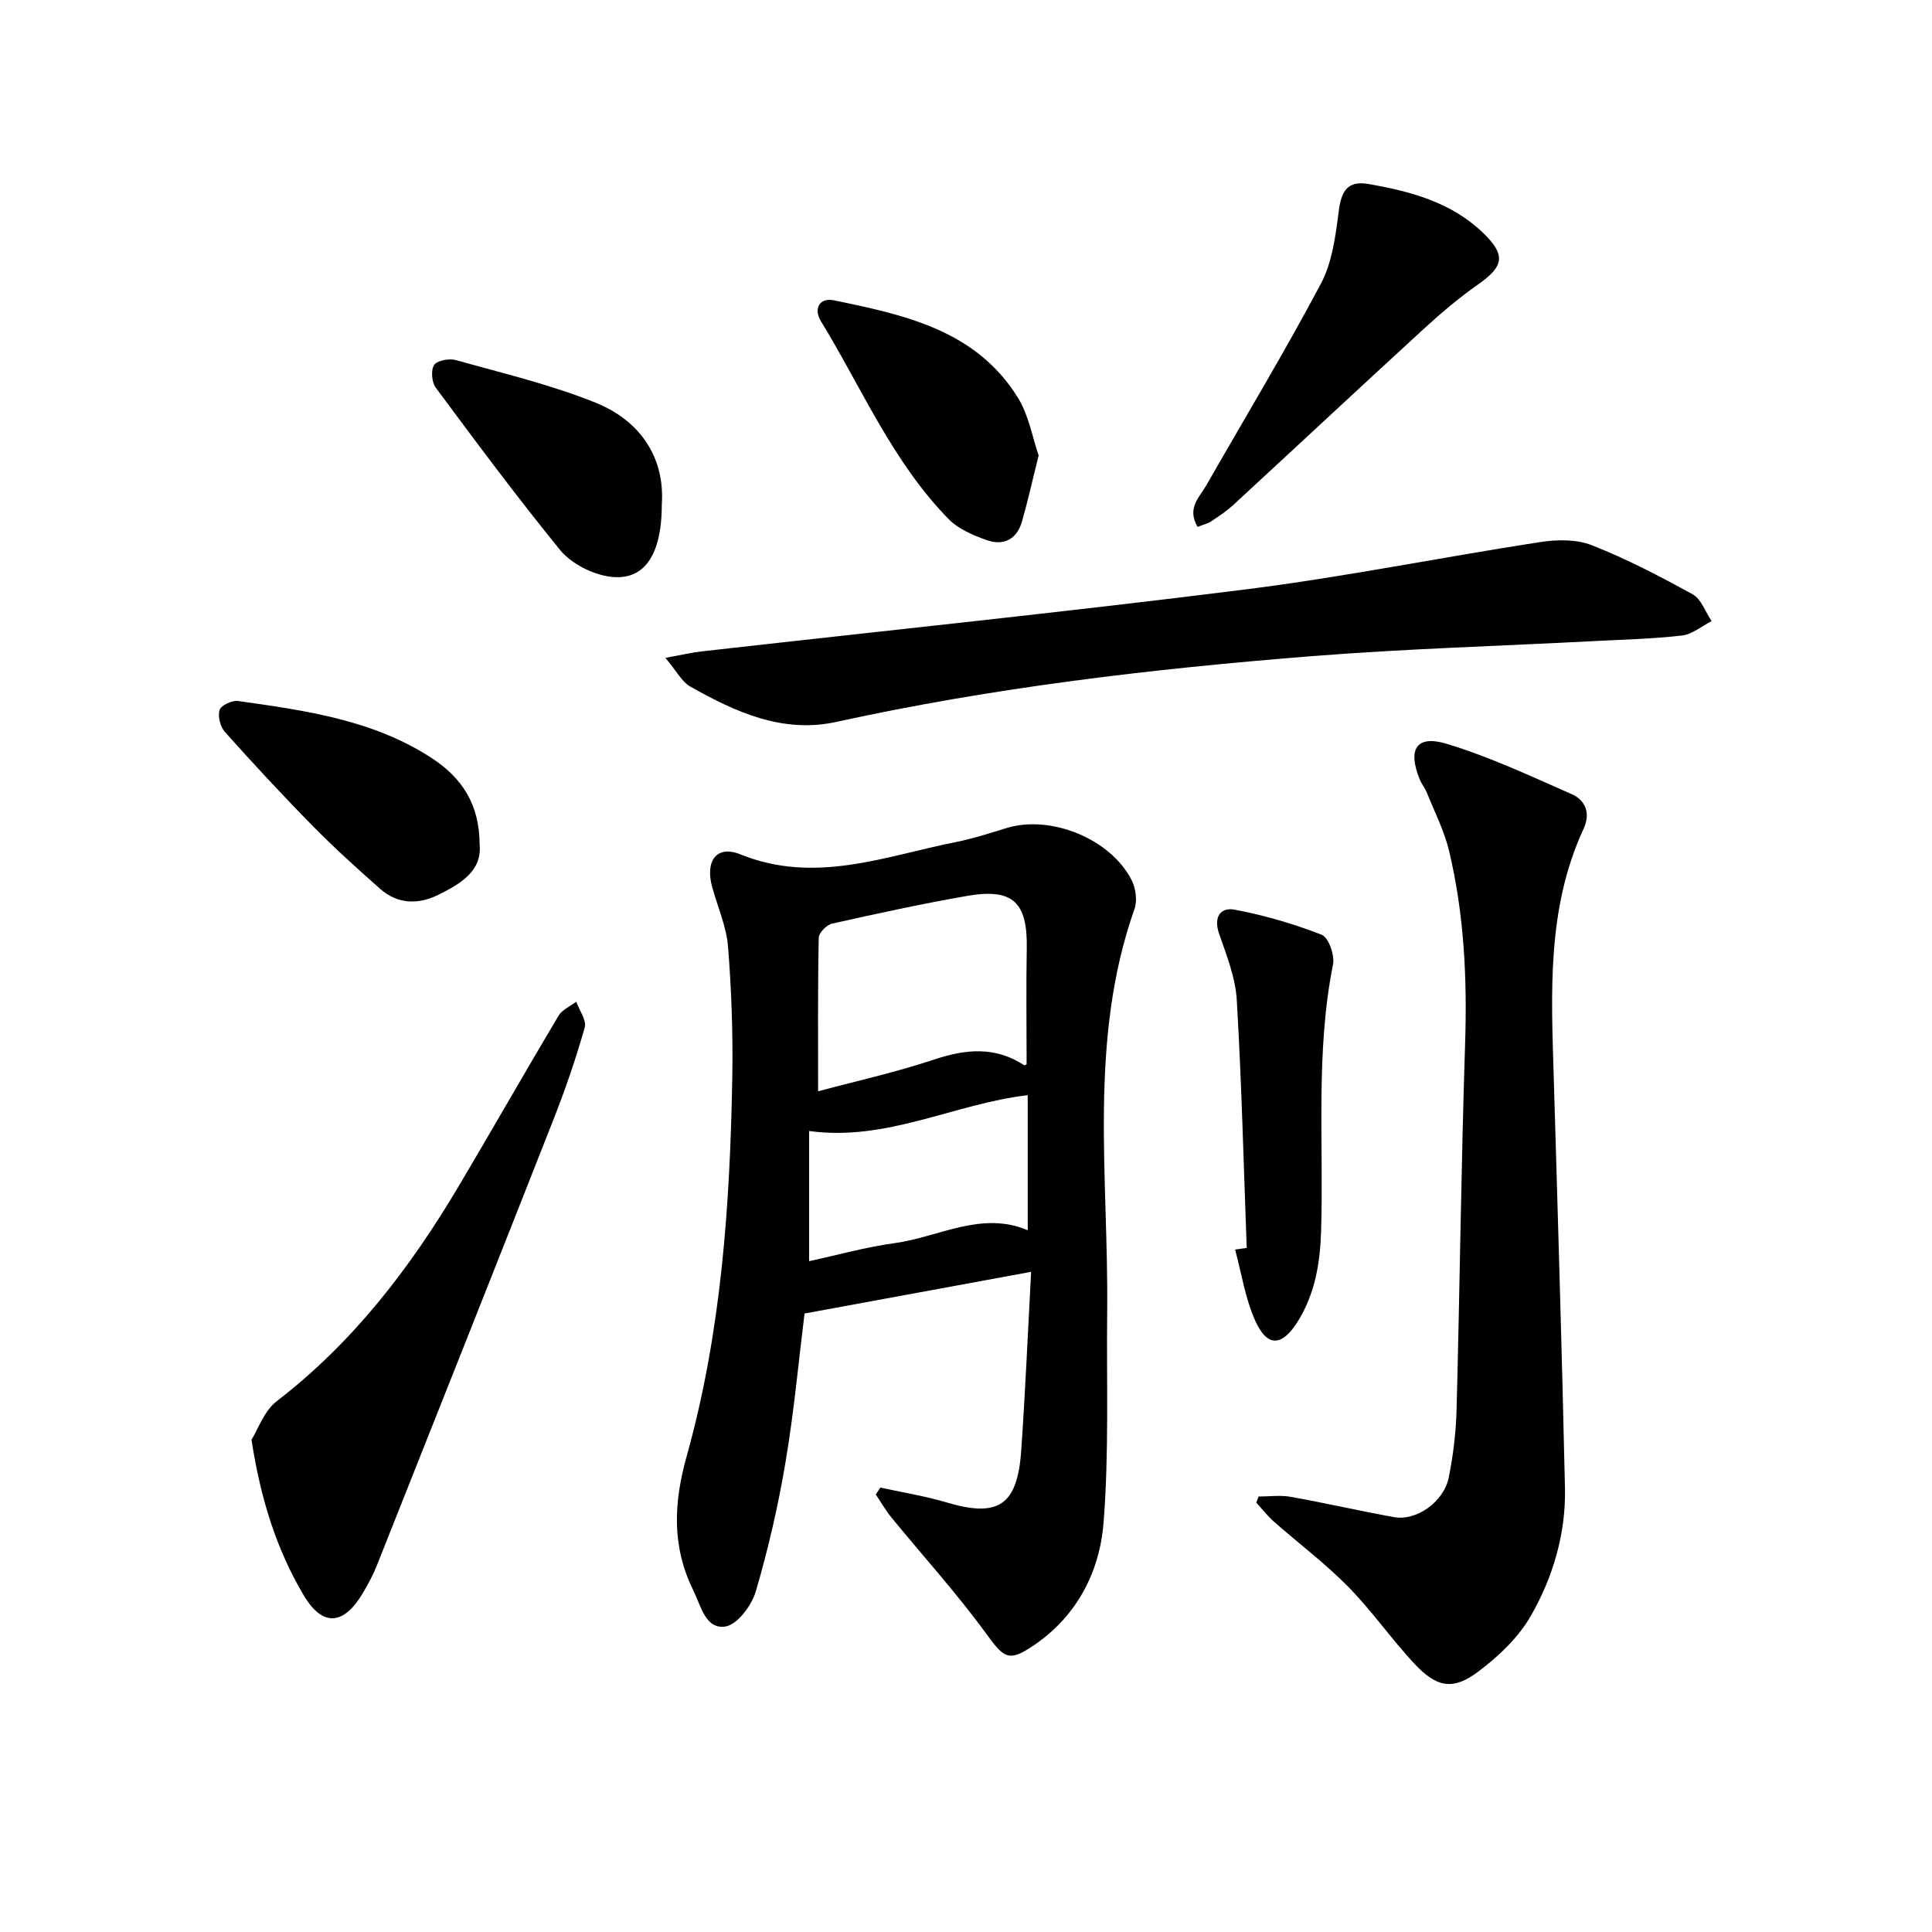
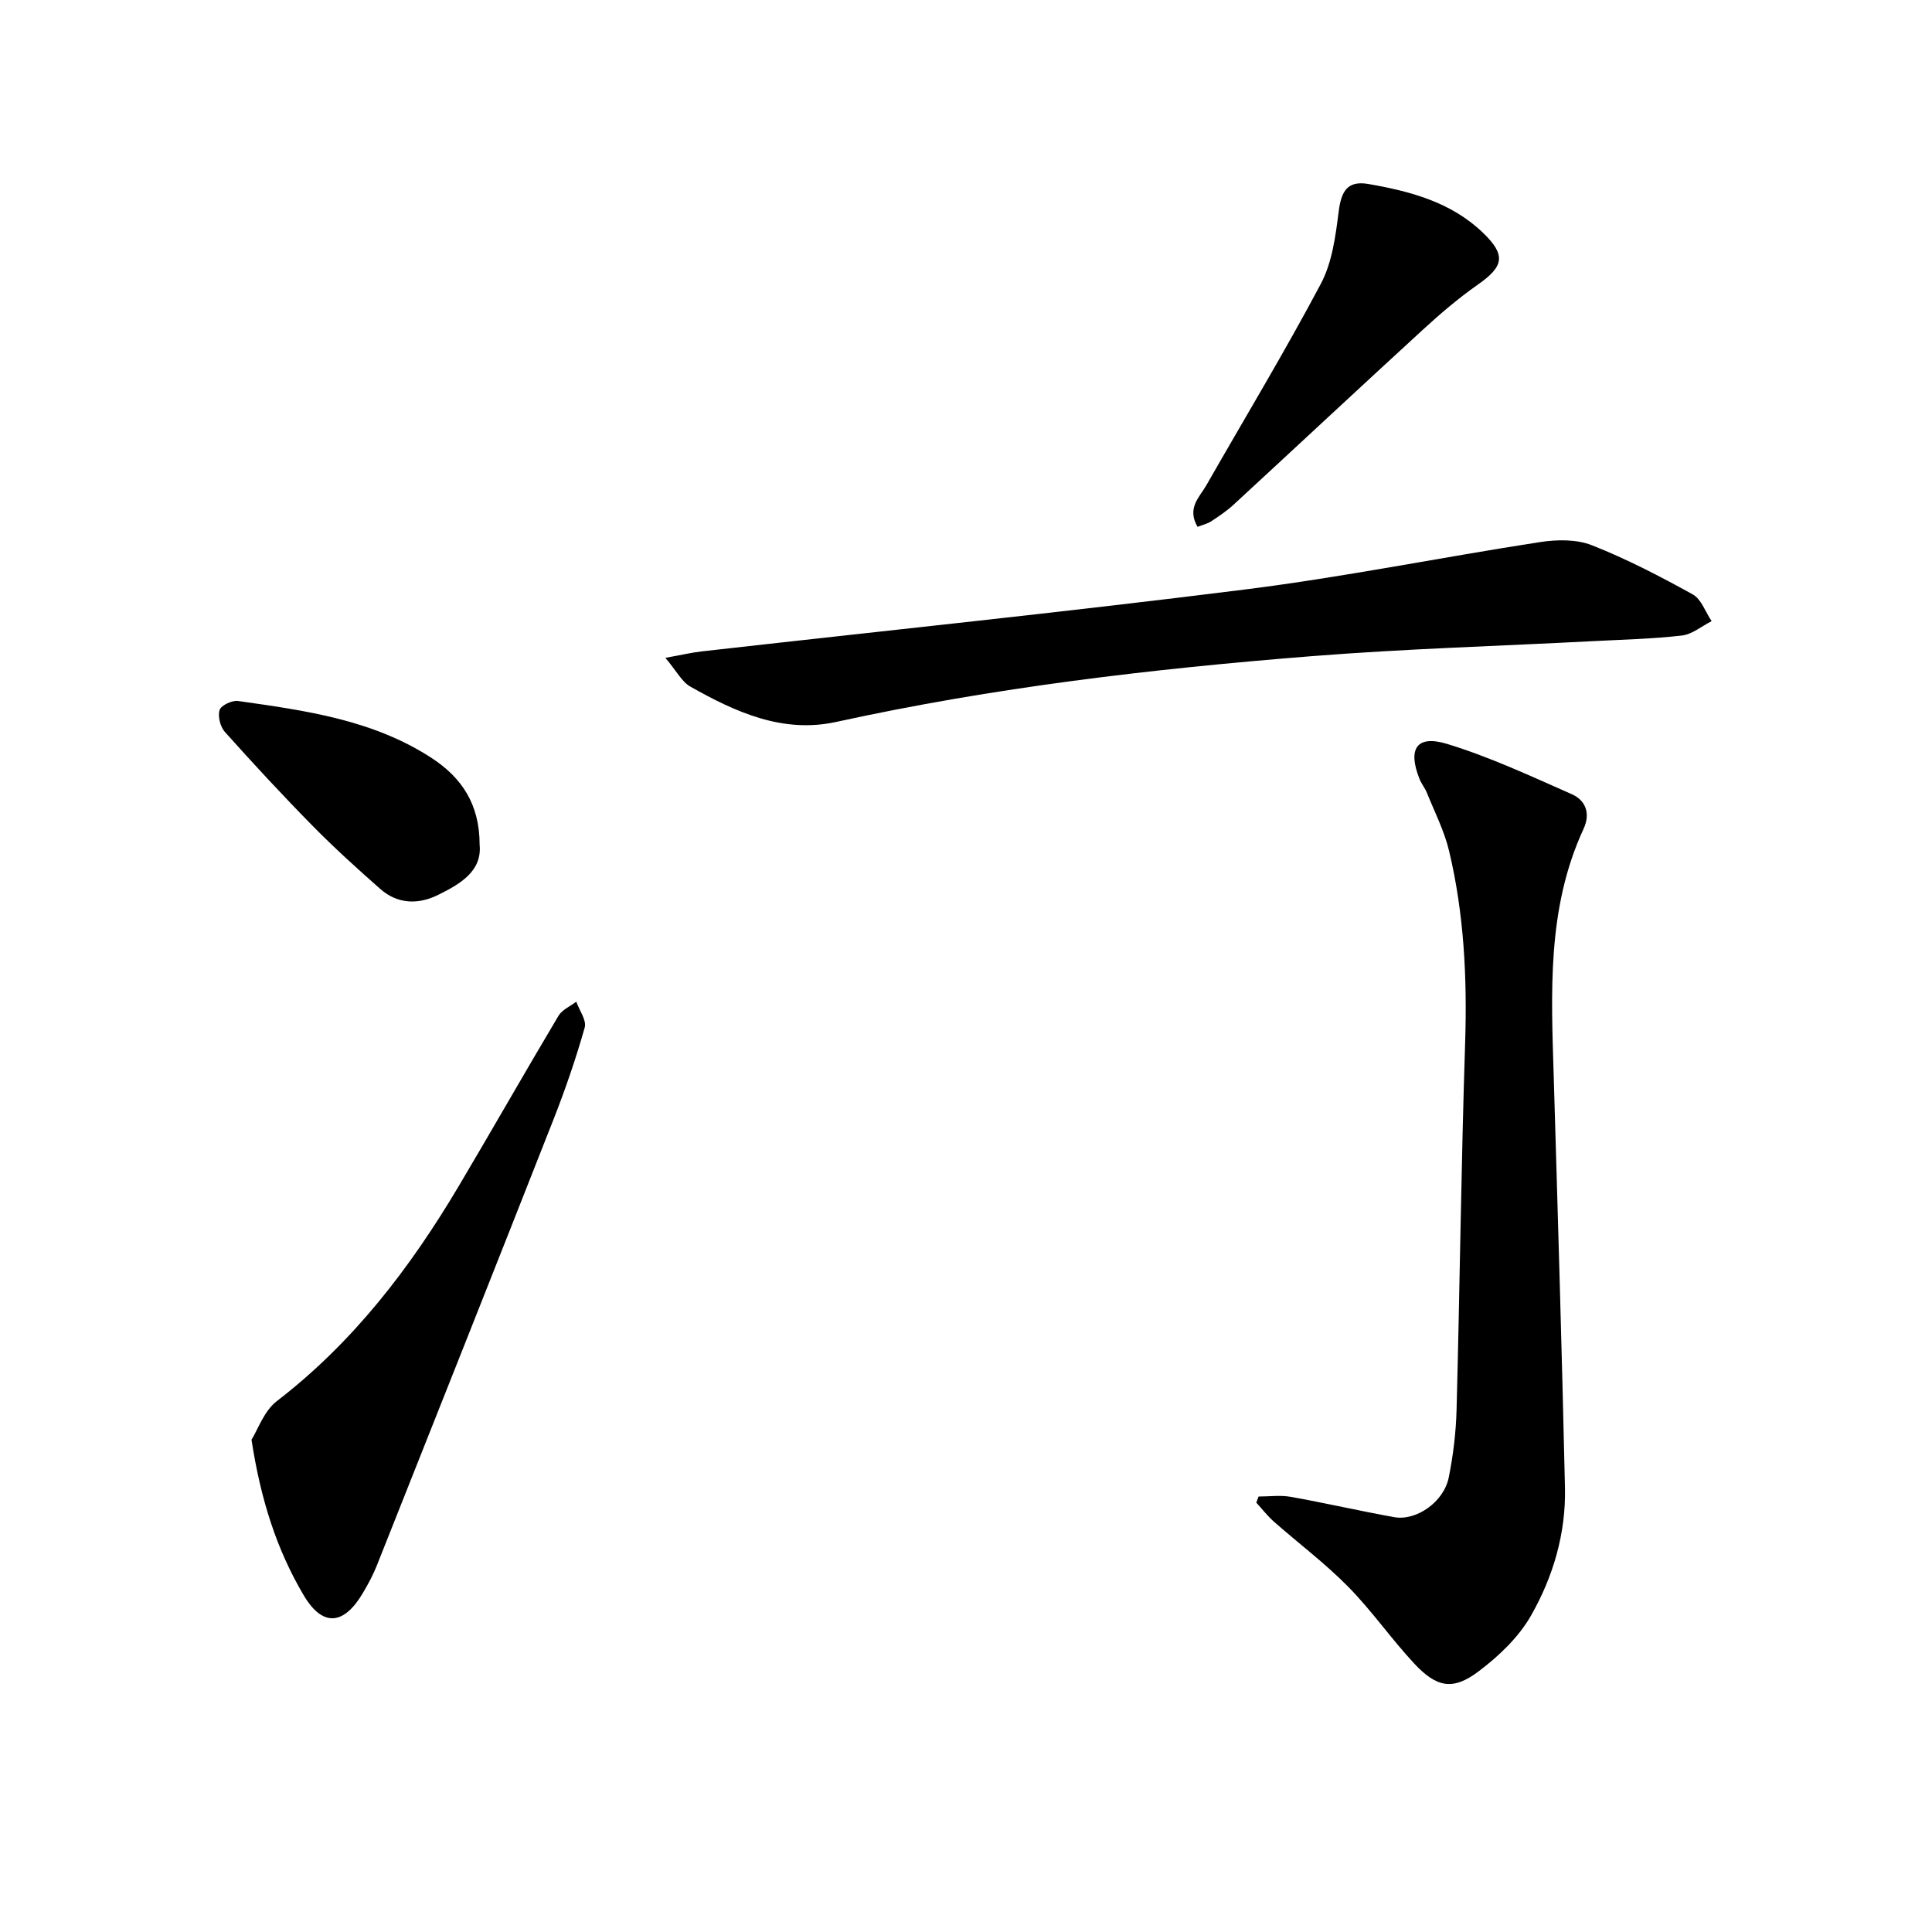
<svg xmlns="http://www.w3.org/2000/svg" enable-background="new 0 0 400 400" viewBox="0 0 400 400">
-   <path d="m182.27 307.99c4.56 1 9.2 1.73 13.67 3.06 10.72 3.2 14.7.68 15.49-10.71.85-12.17 1.37-24.37 2.05-37.02-15.91 2.93-31.09 5.72-46.91 8.63-1.16 9.3-2.14 20.06-3.92 30.68-1.52 9.06-3.59 18.07-6.18 26.88-.86 2.91-3.85 6.9-6.31 7.25-4.11.58-5.02-4.25-6.63-7.51-4.48-9.1-4.06-18.11-1.37-27.73 7.17-25.6 8.98-51.95 9.45-78.4.16-9.04-.16-18.13-.88-27.14-.34-4.19-2.17-8.26-3.3-12.39-1.46-5.36.95-8.69 5.87-6.7 15.43 6.24 29.86.39 44.56-2.54 3.56-.71 7.04-1.84 10.52-2.91 9.13-2.81 21.6 2.22 25.93 10.82.85 1.68 1.18 4.22.57 5.95-9.62 27.24-5.35 55.38-5.65 83.22-.16 14.62.4 29.3-.75 43.84-.8 10.14-5.49 19.28-14.37 25.33-5.35 3.64-6.24 2.69-10.03-2.51-6.07-8.31-13.03-15.97-19.55-23.95-1.2-1.47-2.14-3.15-3.21-4.73.32-.47.64-.95.95-1.42zm-12.89-82.05c7.65-2.06 16.02-3.91 24.11-6.6 6.54-2.18 12.58-2.7 18.56 1.2.13.08.51-.22.5-.21 0-8.08-.12-16.02.03-23.96.18-9.58-2.87-12.53-12.37-10.88-9.36 1.63-18.66 3.66-27.94 5.74-1.12.25-2.74 1.9-2.76 2.92-.21 10.47-.13 20.94-.13 31.79zm-1.86 35.17c5.92-1.28 11.72-2.92 17.63-3.72 9.21-1.24 18.01-6.77 27.63-2.68 0-9.53 0-18.8 0-27.97-15.31 1.81-29.21 9.64-45.26 7.42z" />
  <path d="m260.58 309.84c2.21 0 4.48-.32 6.63.06 7.17 1.28 14.27 2.92 21.43 4.21 4.59.83 10.27-3.14 11.3-8.18.94-4.65 1.51-9.43 1.63-14.17.67-25.28.95-50.56 1.77-75.84.43-13.43-.21-26.71-3.33-39.77-.98-4.11-2.97-7.99-4.56-11.95-.41-1.02-1.15-1.92-1.56-2.94-2.47-6.2-.61-9.15 5.65-7.26 8.86 2.69 17.35 6.67 25.86 10.42 2.91 1.28 3.94 3.99 2.45 7.21-7.64 16.51-6.68 34.04-6.16 51.53.84 28.29 1.69 56.58 2.32 84.88.21 9.4-2.44 18.41-7.03 26.45-2.56 4.49-6.68 8.41-10.87 11.56-5.29 3.99-8.66 3.36-13.32-1.64-4.75-5.1-8.76-10.91-13.64-15.87-4.77-4.85-10.27-8.98-15.39-13.49-1.34-1.18-2.45-2.63-3.66-3.95.17-.42.33-.84.48-1.26z" />
  <path d="m137.76 136.2c3.54-.64 5.5-1.11 7.49-1.33 37.53-4.25 75.1-8.12 112.57-12.83 20.44-2.57 40.68-6.67 61.05-9.81 3.49-.54 7.54-.6 10.72.66 7.18 2.83 14.1 6.43 20.87 10.17 1.78.98 2.63 3.65 3.91 5.54-2.05 1.04-4.02 2.74-6.16 2.98-6.15.71-12.36.84-18.54 1.17-19.35 1.01-38.74 1.57-58.06 3.1-33.06 2.62-65.98 6.49-98.45 13.61-11.1 2.44-20.87-2.02-30.22-7.3-1.77-.99-2.84-3.19-5.18-5.96z" />
  <path d="m52.07 298.08c1.3-2.05 2.57-5.94 5.25-8 15.78-12.13 27.57-27.53 37.61-44.43 6.97-11.74 13.71-23.61 20.7-35.34.75-1.26 2.43-1.96 3.68-2.92.63 1.79 2.17 3.84 1.75 5.34-1.81 6.4-3.99 12.73-6.42 18.93-12.14 30.86-24.39 61.68-36.64 92.51-.76 1.91-1.75 3.74-2.79 5.51-3.99 6.84-8.41 7.26-12.36.56-5.52-9.35-8.85-19.61-10.78-32.16z" />
  <path d="m247.94 109.08c-2.26-3.9.39-6.12 1.81-8.59 7.94-13.9 16.22-27.61 23.72-41.74 2.35-4.43 3.05-9.92 3.7-15.02.52-4.08 1.77-6.39 6.12-5.64 8.66 1.5 17.09 3.74 23.67 10.03 4.91 4.7 4.42 7.02-1.02 10.83-4.01 2.81-7.77 6.03-11.38 9.34-13.1 12.01-26.09 24.15-39.16 36.2-1.39 1.28-2.99 2.36-4.58 3.41-.75.51-1.69.72-2.88 1.18z" />
-   <path d="m258.12 258.37c-.64-17.12-1.05-34.25-2.06-51.35-.27-4.63-2.12-9.24-3.66-13.71-1.2-3.48.31-5.53 3.25-4.97 6.13 1.16 12.21 2.93 18.01 5.2 1.41.55 2.7 4.23 2.33 6.12-3.65 18.29-1.91 36.79-2.47 55.19-.2 6.65-1.25 12.97-4.79 18.68-3.27 5.26-6.32 5.48-8.81-.01-2.1-4.62-2.86-9.85-4.21-14.81.8-.12 1.6-.23 2.41-.34z" />
  <path d="m99.3 174.86c.54 5.48-3.95 8.13-8.59 10.42-4.13 2.04-8.4 1.93-12-1.25-4.76-4.2-9.48-8.47-13.93-12.99-6.24-6.34-12.29-12.87-18.22-19.5-.96-1.07-1.51-3.25-1.09-4.55.31-.96 2.58-2.03 3.81-1.86 13.98 1.98 28.02 3.9 40.21 11.89 6.06 4 9.8 9.42 9.81 17.84z" />
-   <path d="m215.04 94.31c-1.29 5.14-2.24 9.46-3.46 13.69-1.08 3.75-3.89 5.07-7.4 3.79-2.75-1-5.74-2.25-7.73-4.27-11.63-11.84-18.01-27.15-26.51-41.06-1.57-2.56-.21-4.88 2.66-4.29 14.67 3.02 29.52 6.16 38.19 20.25 2.23 3.63 2.97 8.17 4.25 11.89z" />
-   <path d="m137.02 104.44c-.01 11.31-4.21 16.43-11.89 14.75-3.34-.73-7.08-2.76-9.21-5.37-8.89-10.92-17.3-22.24-25.7-33.55-.83-1.12-1.05-3.66-.33-4.71.66-.96 3.14-1.39 4.52-1 9.7 2.72 19.59 5.06 28.9 8.81 9.51 3.84 14.36 11.63 13.71 21.07z" />
</svg>